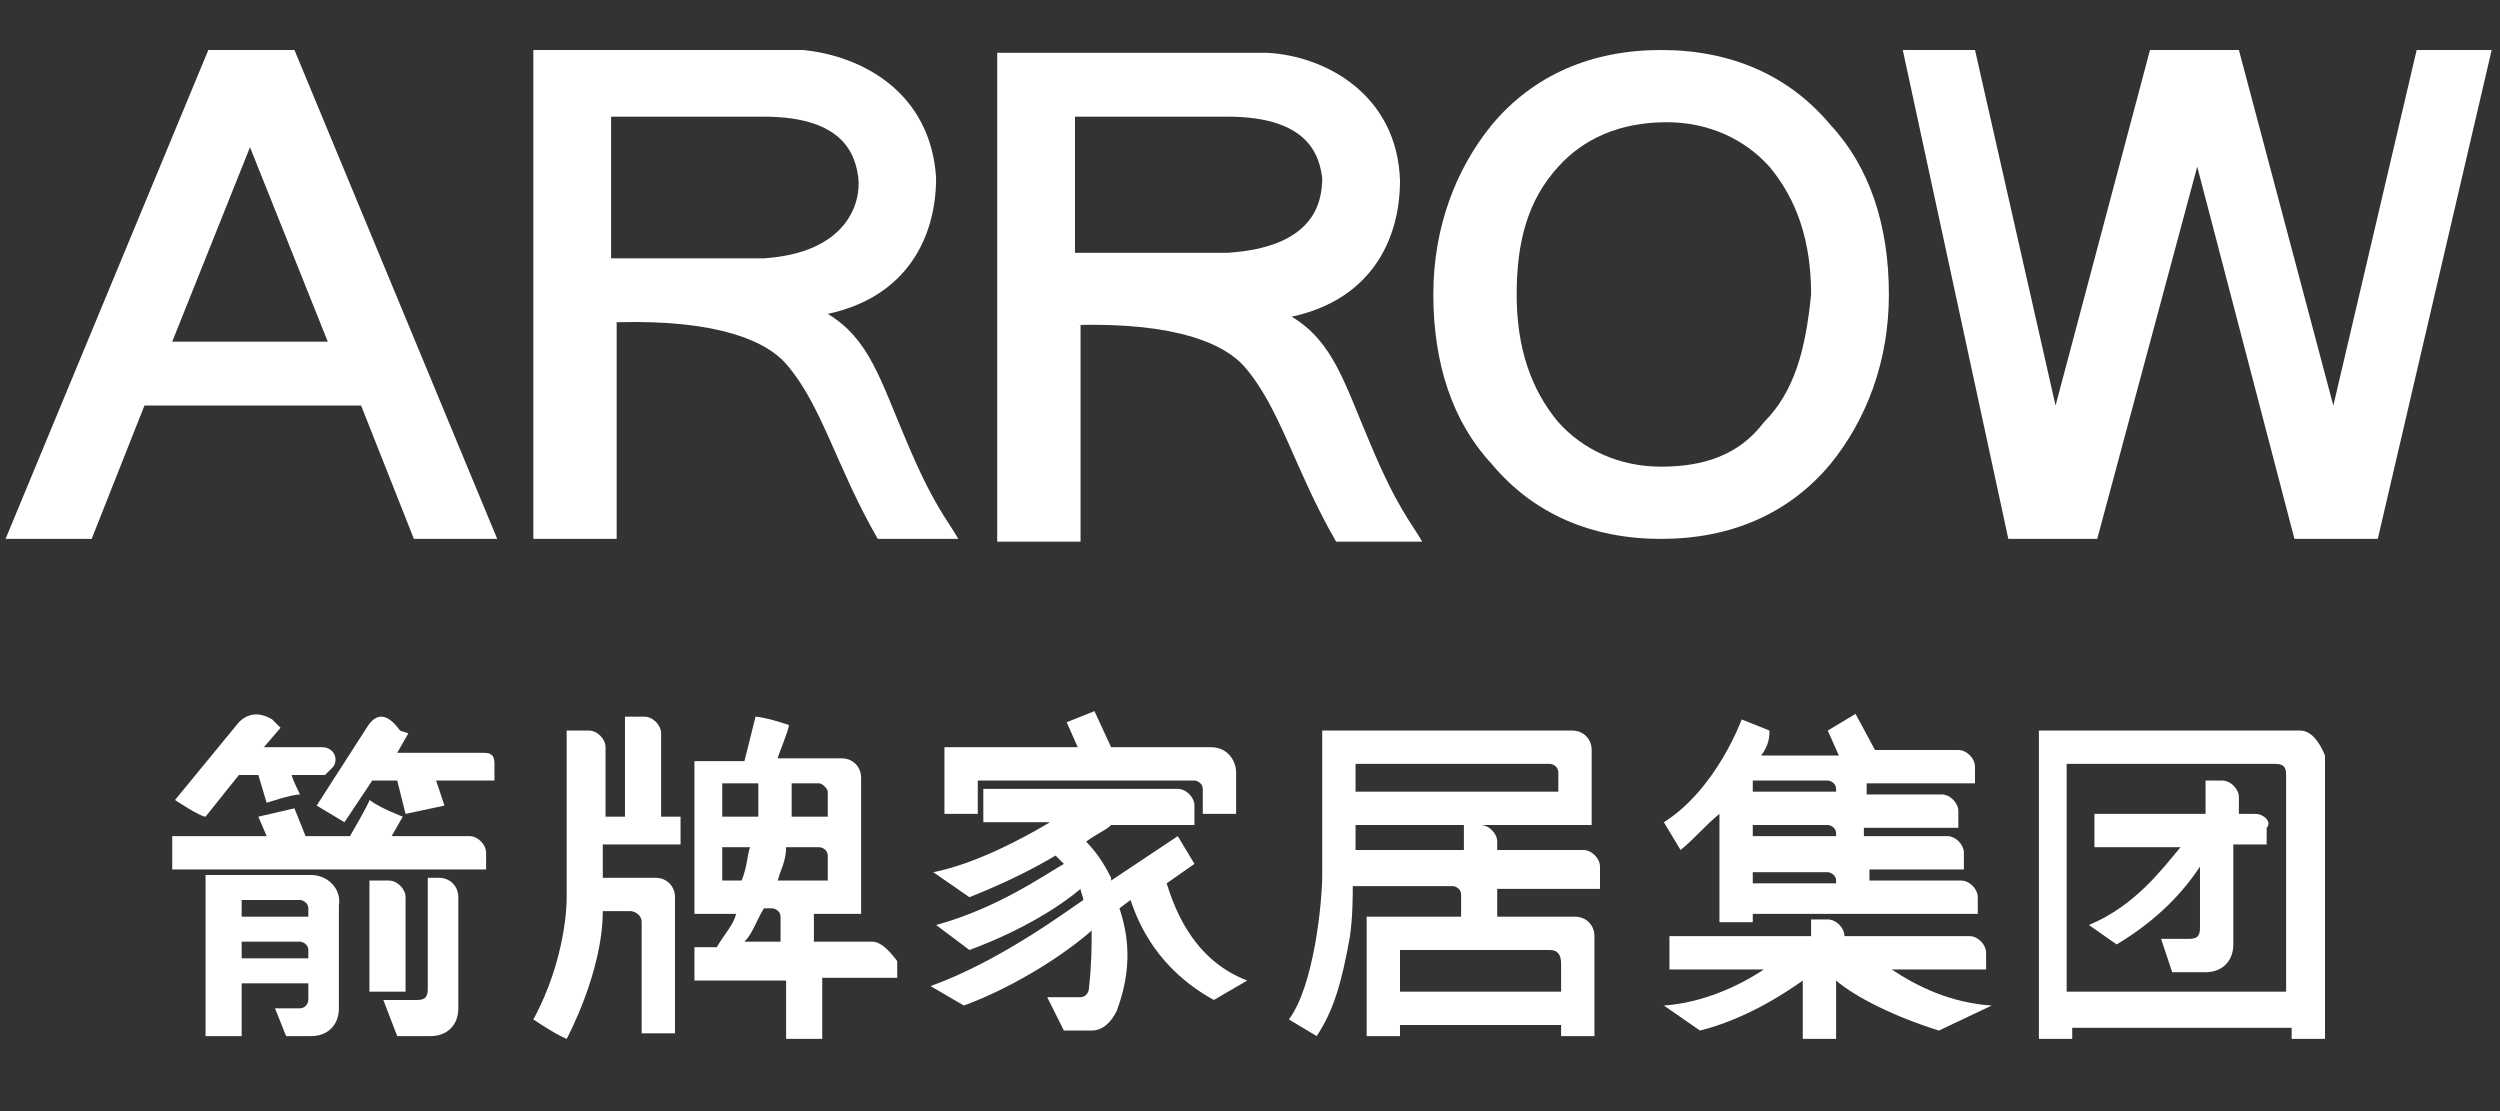
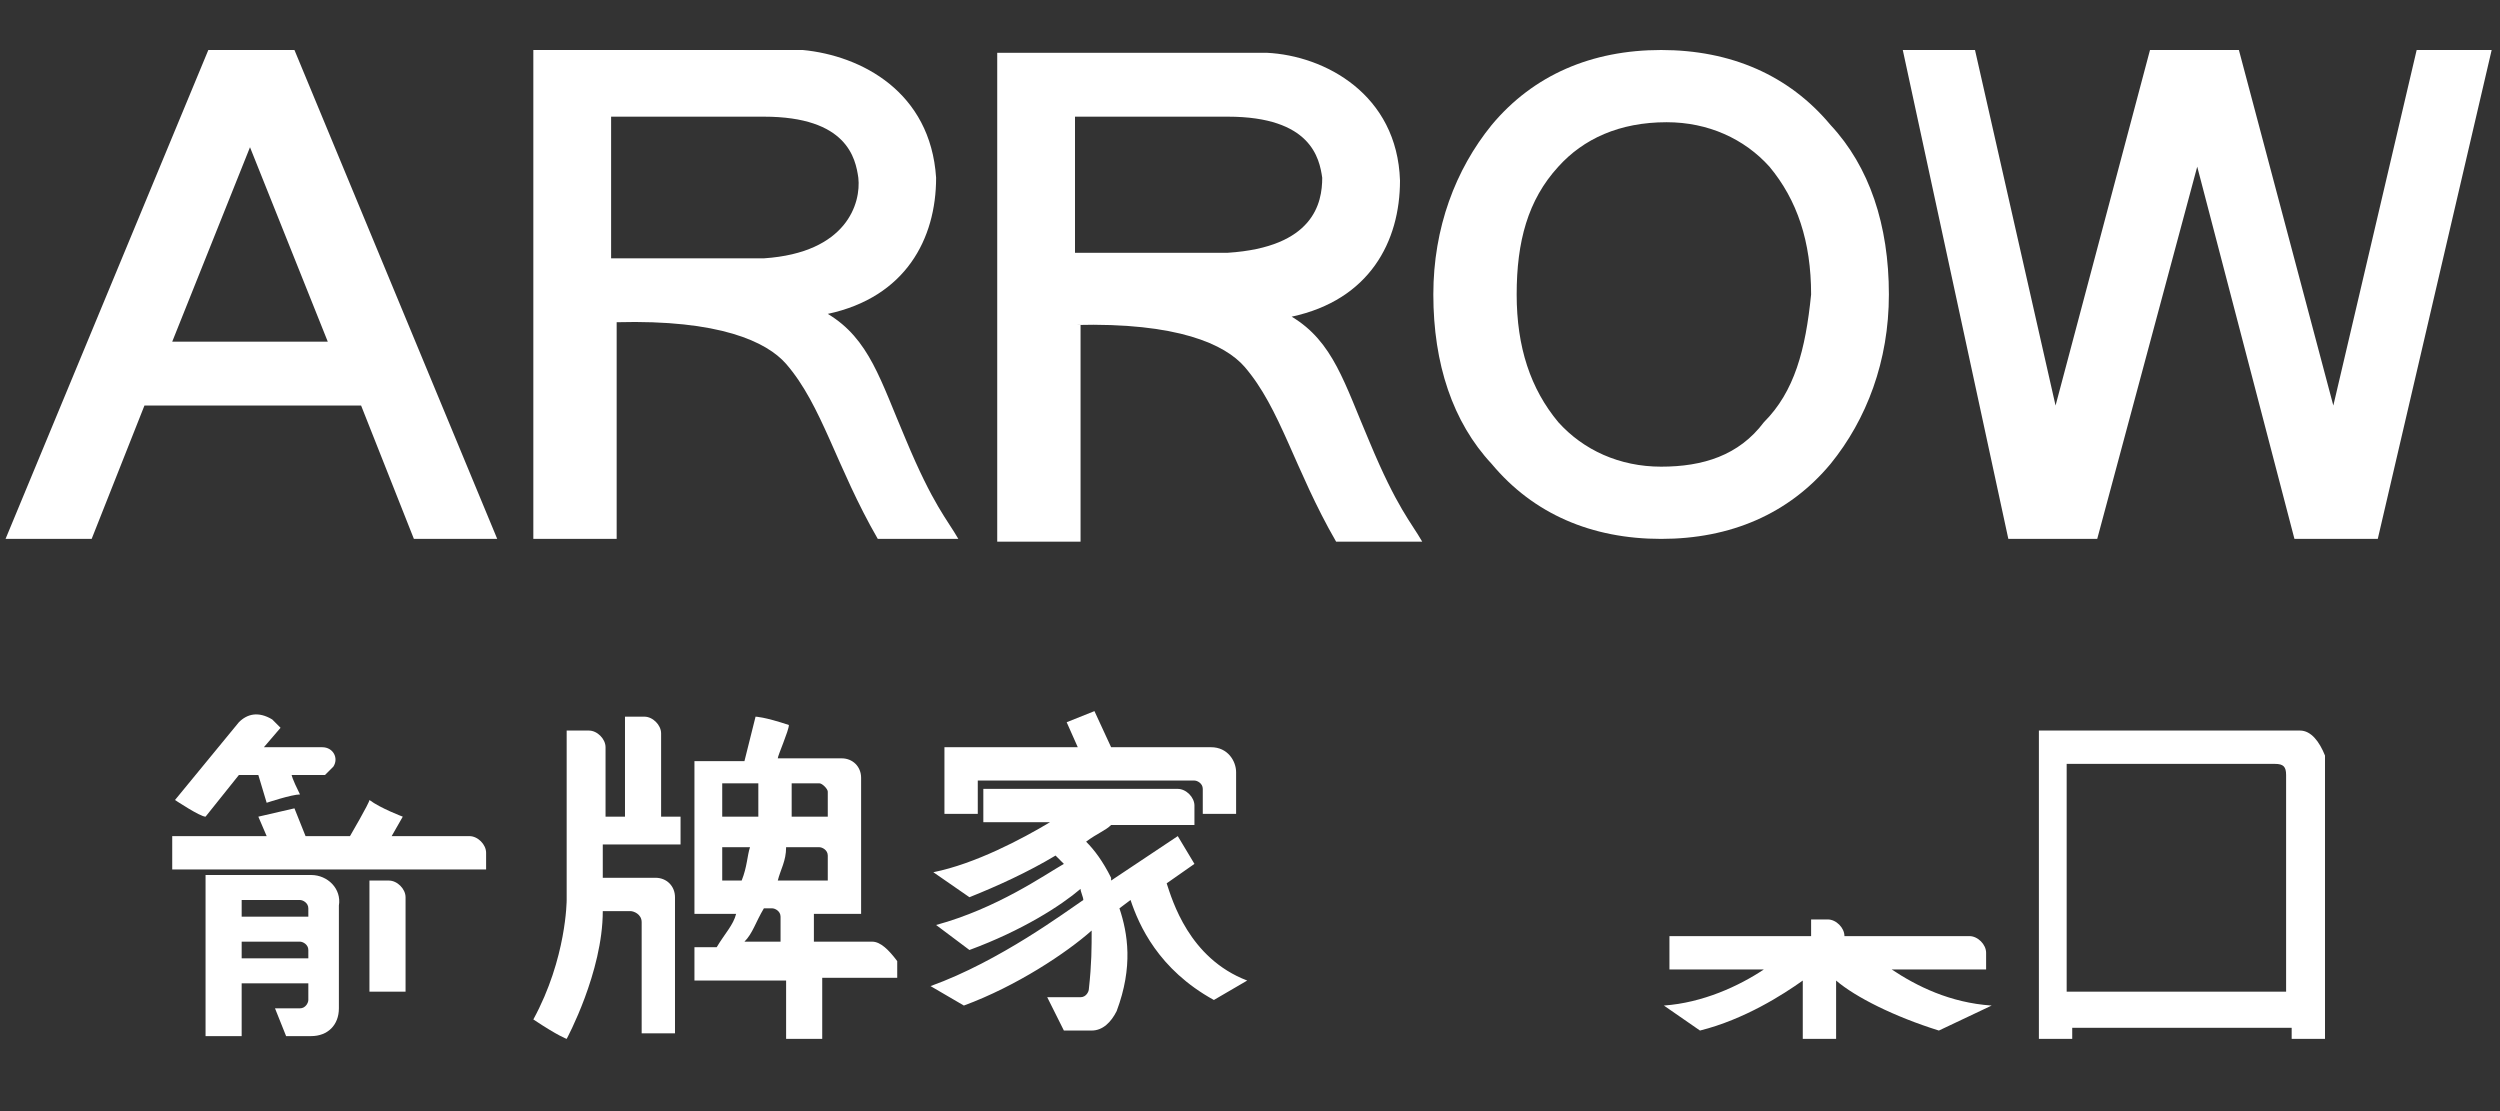
<svg xmlns="http://www.w3.org/2000/svg" version="1.1" id="图层_1" x="0px" y="0px" viewBox="0 0 90 40" style="enable-background:new 0 0 90 40;" xml:space="preserve">
  <rect x="0" y="0" width="90" height="40" fill="#333333" stroke="none" />
  <style type="text/css">
	.st0{fill:#FFFFFF;}
</style>
  <g>
    <path class="st0" d="M6.2,12.3l2.8-7l2.8,7H6.2z M10.6,1.8H7.5L0.2,19.4h3.1l1.9-4.8H13l1.9,4.8h3L10.6,1.8z" />
    <path class="st0" d="M27.5,9.3H22V4.2h5.5c3,0,3.3,1.5,3.4,2.2C31,7.3,30.5,9.1,27.5,9.3 M34.5,19.4c-0.4-0.7-0.9-1.2-1.9-3.6   c-0.9-2.1-1.3-3.6-2.8-4.5c2.8-0.6,3.9-2.7,3.9-4.9C33.5,3.3,31,2,28.9,1.8h-9.7v8.8v8.8h3v-7.8c3.7-0.1,5.4,0.7,6.1,1.5   c1.3,1.5,1.8,3.7,3.3,6.3H34.5z" />
    <path class="st0" d="M38.7,4.2h5.5c3,0,3.3,1.5,3.4,2.2c0,0.9-0.3,2.5-3.4,2.7h-5.5V4.2z M38.7,11.7c3.7-0.1,5.4,0.7,6.1,1.5   c1.3,1.5,1.8,3.7,3.3,6.3h3.1c-0.4-0.7-0.9-1.2-1.9-3.6c-0.9-2.1-1.3-3.6-2.8-4.5c2.8-0.6,3.9-2.7,3.9-4.9   c-0.1-3.1-2.7-4.5-4.8-4.6h-9.7v8.8v8.8h3v-7.8H38.7z" />
    <polygon class="st0" points="75.5,19.4 79.1,6 82.6,19.4 85.6,19.4 89.7,1.8 87,1.8 84,14.6 80.6,1.8 77.4,1.8 74,14.6 71.1,1.8    68.5,1.8 72.3,19.4  " />
    <path class="st0" d="M63.5,15.2c-0.9,1.2-2.2,1.6-3.7,1.6s-2.8-0.6-3.7-1.6c-1-1.2-1.5-2.7-1.5-4.6S55,7.2,56.1,6   c0.9-1,2.2-1.6,3.9-1.6c1.5,0,2.8,0.6,3.7,1.6c1,1.2,1.5,2.7,1.5,4.6C65,12.6,64.6,14.1,63.5,15.2 M59.8,1.8   c-2.5,0-4.6,0.9-6.1,2.7c-1.3,1.6-2.1,3.7-2.1,6.1c0,2.5,0.7,4.6,2.1,6.1c1.5,1.8,3.6,2.7,6.1,2.7c2.5,0,4.6-0.9,6.1-2.7   c1.3-1.6,2.1-3.7,2.1-6.1c0-2.5-0.7-4.6-2.1-6.1C64.4,2.7,62.3,1.8,59.8,1.8" />
    <path class="st0" d="M82.8,26.3h-9.4v11.1h1.2v-0.4h7.9v0.4h1.2V27.2C83.5,26.7,83.2,26.3,82.8,26.3 M74.4,35.7v-8.2h7.5   c0.3,0,0.4,0.1,0.4,0.4v7.8C82.3,35.7,74.4,35.7,74.4,35.7z" />
-     <path class="st0" d="M81.2,29.3h-0.6v-0.6c0-0.3-0.3-0.6-0.6-0.6h-0.6v1.2h-4v1.2h3.1c-0.6,0.7-1.6,2.1-3.3,2.8l1,0.7   c1.5-0.9,2.4-1.9,3-2.8v2.2c0,0.3-0.1,0.4-0.4,0.4h-1l0.4,1.2h1.2c0.6,0,1-0.4,1-1v-3.6h1.2v-0.6C81.8,29.6,81.5,29.3,81.2,29.3" />
    <path class="st0" d="M6.3,28.8L8.6,26c0.3-0.3,0.7-0.4,1.2-0.1l0.3,0.3l-0.6,0.7h2.1c0.4,0,0.6,0.4,0.4,0.7l-0.3,0.3h-1.2   c0,0,0,0.1,0.3,0.7c-0.3,0-1.2,0.3-1.2,0.3l-0.3-1H8.6l-1.2,1.5C7.2,29.4,6.3,28.8,6.3,28.8" />
-     <path class="st0" d="M13.2,26.2L11.4,29l1,0.6l1-1.5h0.9l0.3,1.2L16,29l-0.3-0.9h2.1v-0.6c0-0.3-0.1-0.4-0.4-0.4h-3.1l0.4-0.7   l-0.3-0.1C13.9,25.6,13.5,25.7,13.2,26.2" />
    <path class="st0" d="M9.3,29.4l1.3-0.3l0.4,1h1.6c0,0,0.7-1.2,0.7-1.3c0.4,0.3,1.2,0.6,1.2,0.6l-0.4,0.7h2.8c0.3,0,0.6,0.3,0.6,0.6   v0.6H6.2v-1.2h3.4L9.3,29.4z" />
    <path class="st0" d="M11.2,31.5H7.4v5.8h1.3v-1.9h2.4V36c0,0.1-0.1,0.3-0.3,0.3H9.9l0.4,1h0.9c0.6,0,1-0.4,1-1v-3.7   C12.3,32,11.8,31.5,11.2,31.5 M11.1,34.5H8.7v-0.6h2.1c0.1,0,0.3,0.1,0.3,0.3C11.1,34.2,11.1,34.5,11.1,34.5z M11.1,33H8.7v-0.6   h2.1c0.1,0,0.3,0.1,0.3,0.3C11.1,32.7,11.1,33,11.1,33z" />
    <path class="st0" d="M14.5,35.7h-1.2v-4h0.7c0.3,0,0.6,0.3,0.6,0.6v3.4H14.5z" />
-     <path class="st0" d="M13.8,36H15c0.3,0,0.4-0.1,0.4-0.4v-4h0.4c0.4,0,0.7,0.3,0.7,0.7v4c0,0.6-0.4,1-1,1h-1.2L13.8,36z" />
    <path class="st0" d="M31.4,33.9h-2.1v-1H31v-4.9c0-0.4-0.3-0.7-0.7-0.7H28c0-0.1,0.4-1,0.4-1.2c-0.9-0.3-1.2-0.3-1.2-0.3   s-0.1,0.4-0.4,1.6H25v5.5h1.5c-0.1,0.4-0.4,0.7-0.7,1.2H25v1.2h3.3v2.1h1.3v-2.2h2.7v-0.6C32,34.2,31.7,33.9,31.4,33.9 M29.8,28.5   v0.9h-1.3c0-0.6,0-0.9,0-1.2h1C29.6,28.2,29.8,28.4,29.8,28.5 M26,28.2h1.3c0,0.3,0,0.6,0,1.2H26V28.2z M26,31.7v-1.2h1   c-0.1,0.3-0.1,0.7-0.3,1.2H26z M28,33.9h-1.2c0.3-0.3,0.4-0.7,0.7-1.2h0.3c0.1,0,0.3,0.1,0.3,0.3v0.9H28z M28,31.7   c0.1-0.4,0.3-0.7,0.3-1.2h1.2c0.1,0,0.3,0.1,0.3,0.3v0.9C29.8,31.7,28,31.7,28,31.7z" />
    <path class="st0" d="M20.4,26.3v6.1c0,0,0,2.1-1.2,4.3c0.9,0.6,1.2,0.7,1.2,0.7s1.3-2.4,1.3-4.6h1c0.1,0,0.4,0.1,0.4,0.4v4h1.2   v-4.9c0-0.4-0.3-0.7-0.7-0.7h-1.9v-1.2h2.8v-1h-0.7v-3c0-0.3-0.3-0.6-0.6-0.6h-0.7v3.6h-0.7v-2.5c0-0.3-0.3-0.6-0.6-0.6H20.4z" />
    <path class="st0" d="M35.1,28.1h7.9c0.1,0,0.3,0.1,0.3,0.3v0.9h1.2v-1.5c0-0.4-0.3-0.9-0.9-0.9h-3.6l-0.6-1.3l-1,0.4l0.4,0.9h-4.8   v2.4h1.2v-1.2H35.1z" />
    <path class="st0" d="M42,31.8l1-0.7l-0.6-1l-2.4,1.6c0,0,0,0,0-0.1c-0.3-0.6-0.6-1-0.9-1.3c0.4-0.3,0.7-0.4,0.9-0.6h3V29   c0-0.3-0.3-0.6-0.6-0.6h-7v1.2h2.4c-1,0.6-2.7,1.5-4.2,1.8l1.3,0.9c1-0.4,2.1-0.9,3.1-1.5c0.1,0.1,0.1,0.1,0.3,0.3   c-0.7,0.4-2.4,1.6-4.6,2.2l1.2,0.9c1.9-0.7,3.3-1.6,4-2.2c0,0.1,0.1,0.3,0.1,0.4c-0.6,0.4-3,2.2-5.5,3.1l1.2,0.7   c1.9-0.7,3.7-1.9,4.6-2.7c0,0.6,0,1.2-0.1,2.1c0,0.1-0.1,0.3-0.3,0.3h-1.2l0.6,1.2h1c0.4,0,0.7-0.3,0.9-0.7l0,0   c0.6-1.6,0.4-2.8,0.1-3.7l0.4-0.3c0.3,0.9,1,2.5,3,3.6l1.2-0.7C42.8,34.5,42.2,32.4,42,31.8" />
-     <path class="st0" d="M61.9,29.3v3.9h1.2v-0.3h8.1v-0.6c0-0.3-0.3-0.6-0.6-0.6h-3.3v-0.4h3.4v-0.6c0-0.3-0.3-0.6-0.6-0.6h-3v-0.3   h3.4v-0.6c0-0.3-0.3-0.6-0.6-0.6h-2.7v-0.4h3.9v-0.6c0-0.3-0.3-0.6-0.6-0.6h-3l-0.7-1.3l-1,0.6l0.4,0.9h-2.8   c0.3-0.4,0.3-0.7,0.3-0.9l-1-0.4c0,0-0.9,2.5-2.8,3.7l0.6,1C61,30.2,61.4,29.7,61.9,29.3 M63.1,29.7h2.7c0.1,0,0.3,0.1,0.3,0.3v0.1   h-3V29.7z M63.1,31.8v-0.4h2.7c0.1,0,0.3,0.1,0.3,0.3v0.1C66.1,31.8,63.1,31.8,63.1,31.8z M66.1,28.4v0.1h-3v-0.4h2.7   C65.9,28.1,66.1,28.2,66.1,28.4" />
    <path class="st0" d="M71.7,36.2c-1.5-0.1-2.7-0.7-3.6-1.3h3.4v-0.6c0-0.3-0.3-0.6-0.6-0.6h-4.5c0-0.3-0.3-0.6-0.6-0.6h-0.6v0.6   h-5.1v1.2h3.4c-0.9,0.6-2.2,1.2-3.6,1.3l1.3,0.9c1.6-0.4,3-1.3,3.7-1.8v2.1h1.2v-2.1c0.7,0.6,2.1,1.3,3.7,1.8L71.7,36.2z" />
-     <path class="st0" d="M57.6,31.8v-0.6c0-0.3-0.3-0.6-0.6-0.6h-3.1v-0.3c0-0.3-0.3-0.6-0.6-0.6h-0.6v0.9h-3.9v-0.9h8.5V27   c0-0.4-0.3-0.7-0.7-0.7h-7.8h-0.6h-0.6v5.2l0,0c0,1-0.3,4-1.2,5.2l1,0.6c0.6-0.9,0.9-1.9,1.2-3.6c0.1-0.7,0.1-1.5,0.1-1.8h3.6   c0.1,0,0.3,0.1,0.3,0.3V33h-3.4v4.3h1.2v-0.4h5.8v0.4h1.2v-3.6c0-0.4-0.3-0.7-0.7-0.7h-2.8v-1h3.7V31.8z M55.8,27.5   c0.1,0,0.3,0.1,0.3,0.3v0.7h-7.3v-1H55.8z M56.2,34.7v1h-5.8v-1.5h5.4C56.1,34.2,56.2,34.4,56.2,34.7" />
  </g>
</svg>